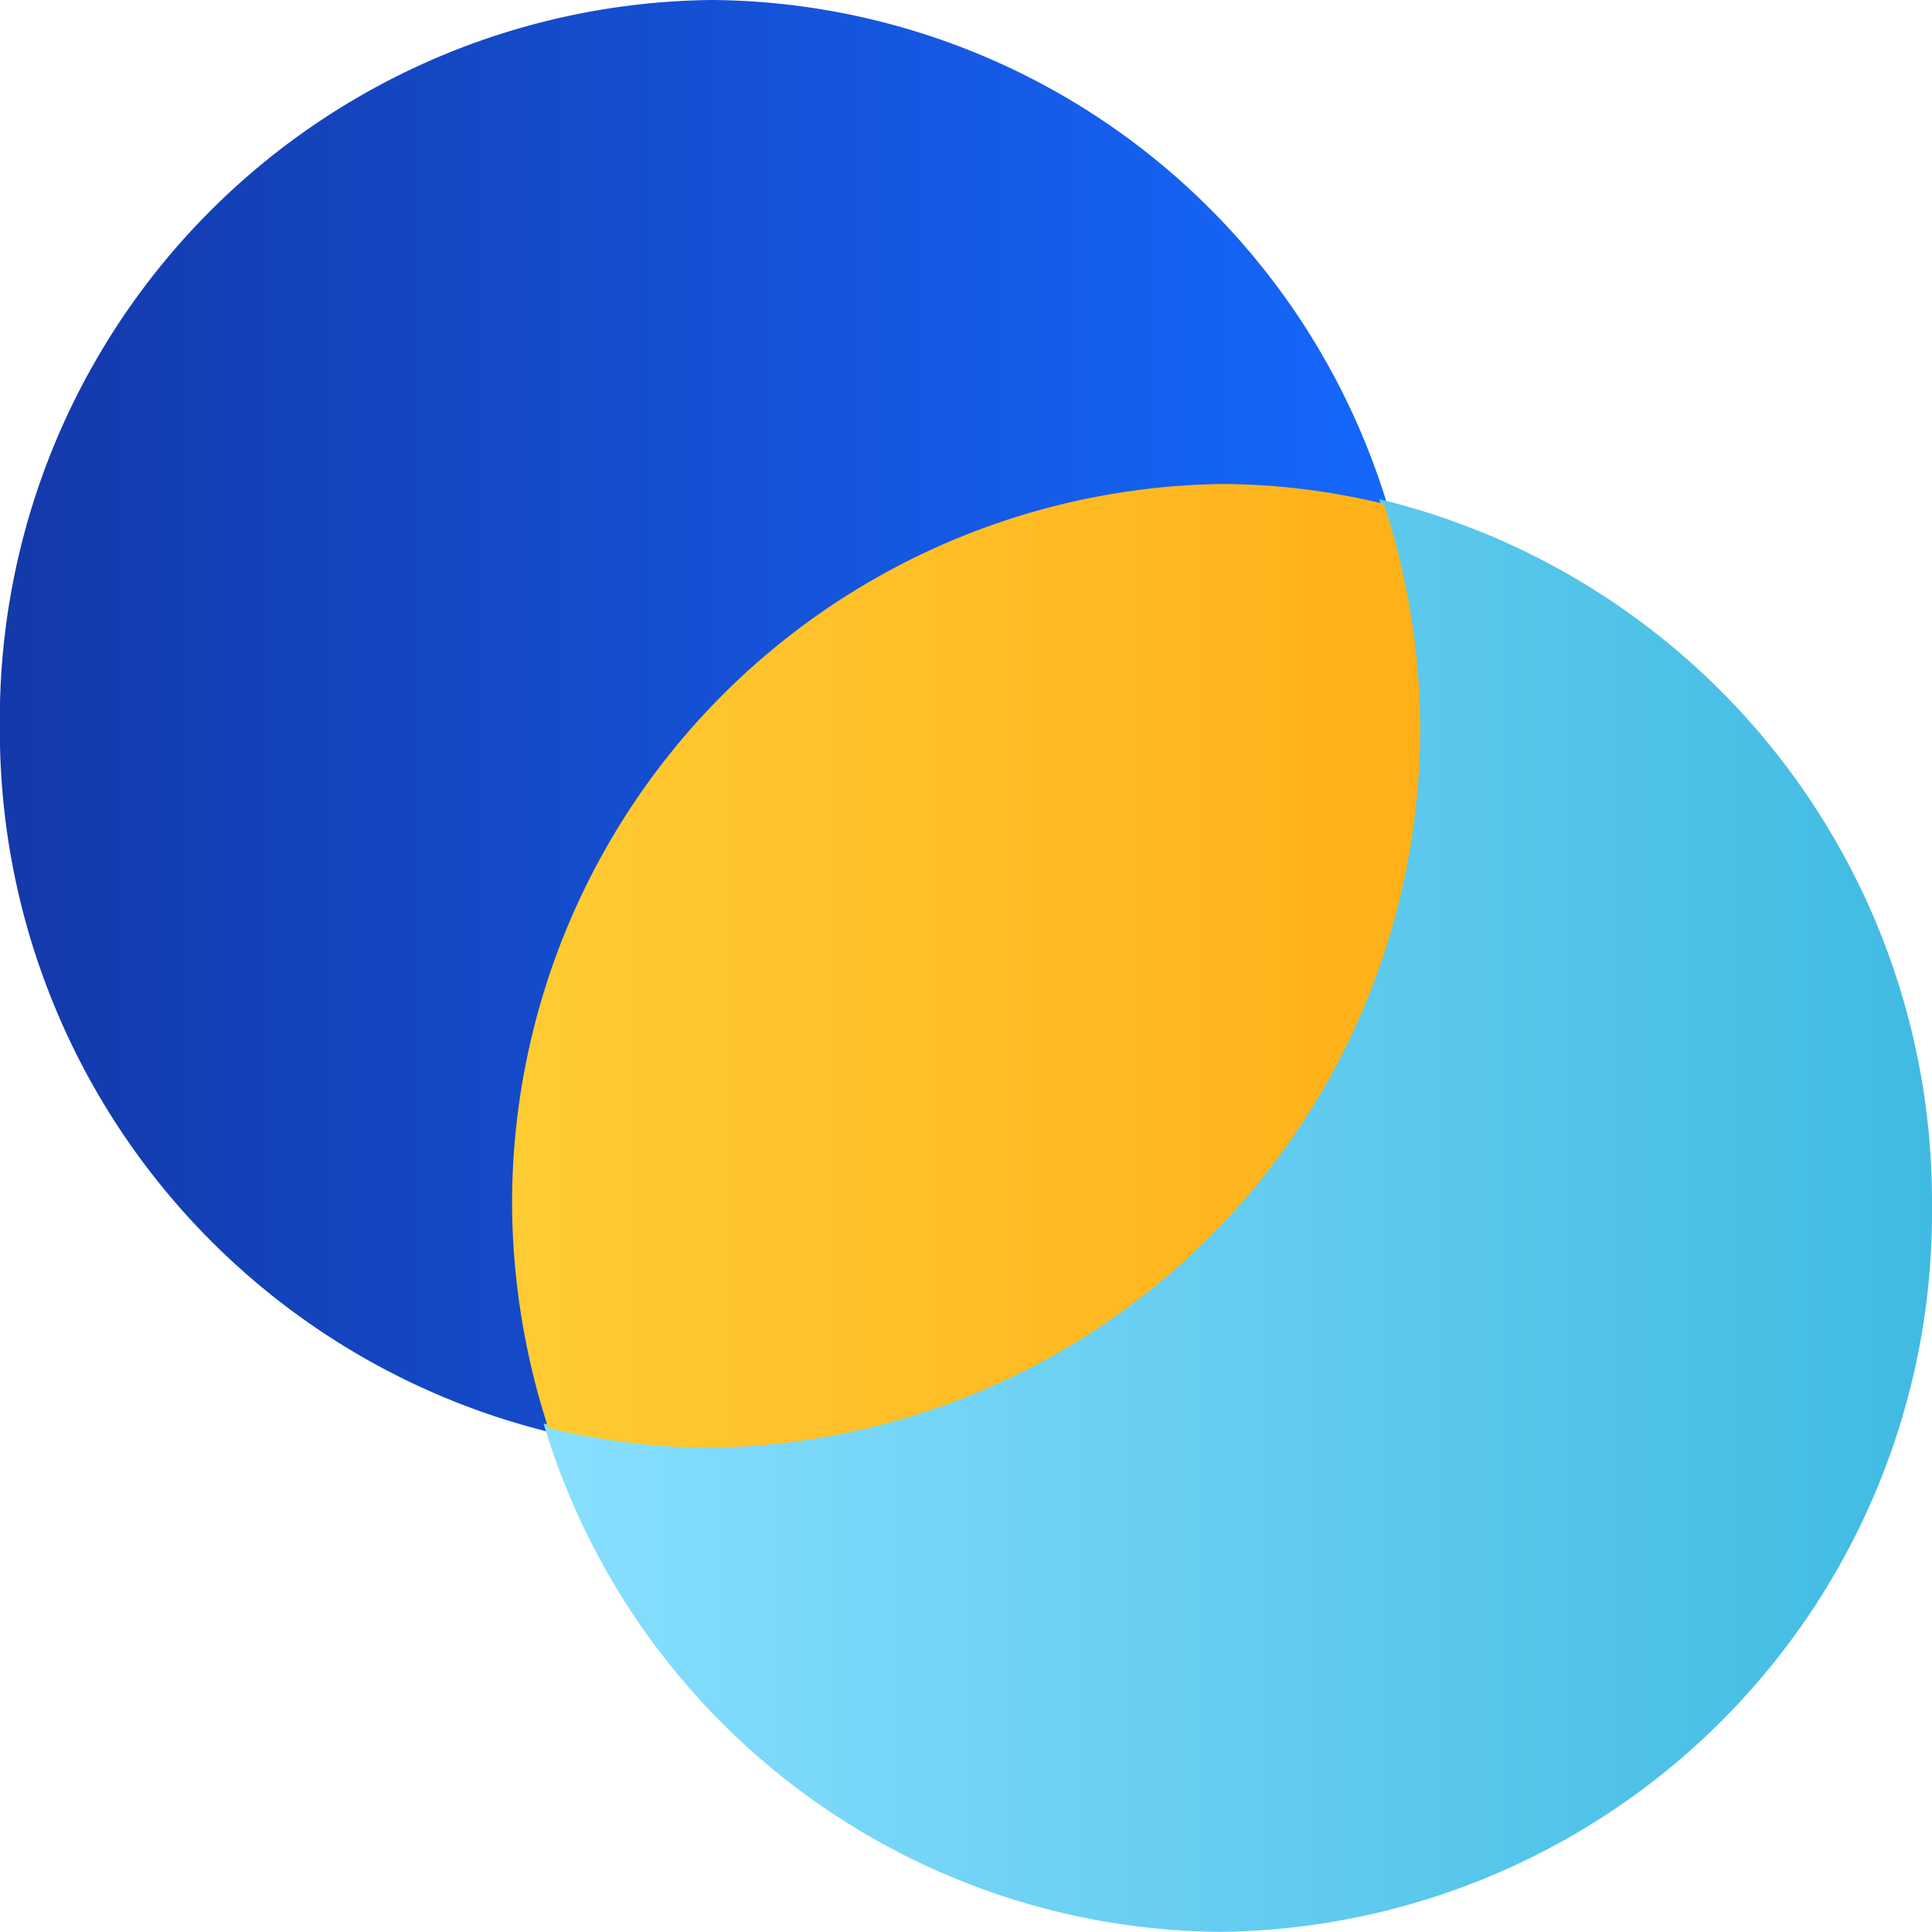
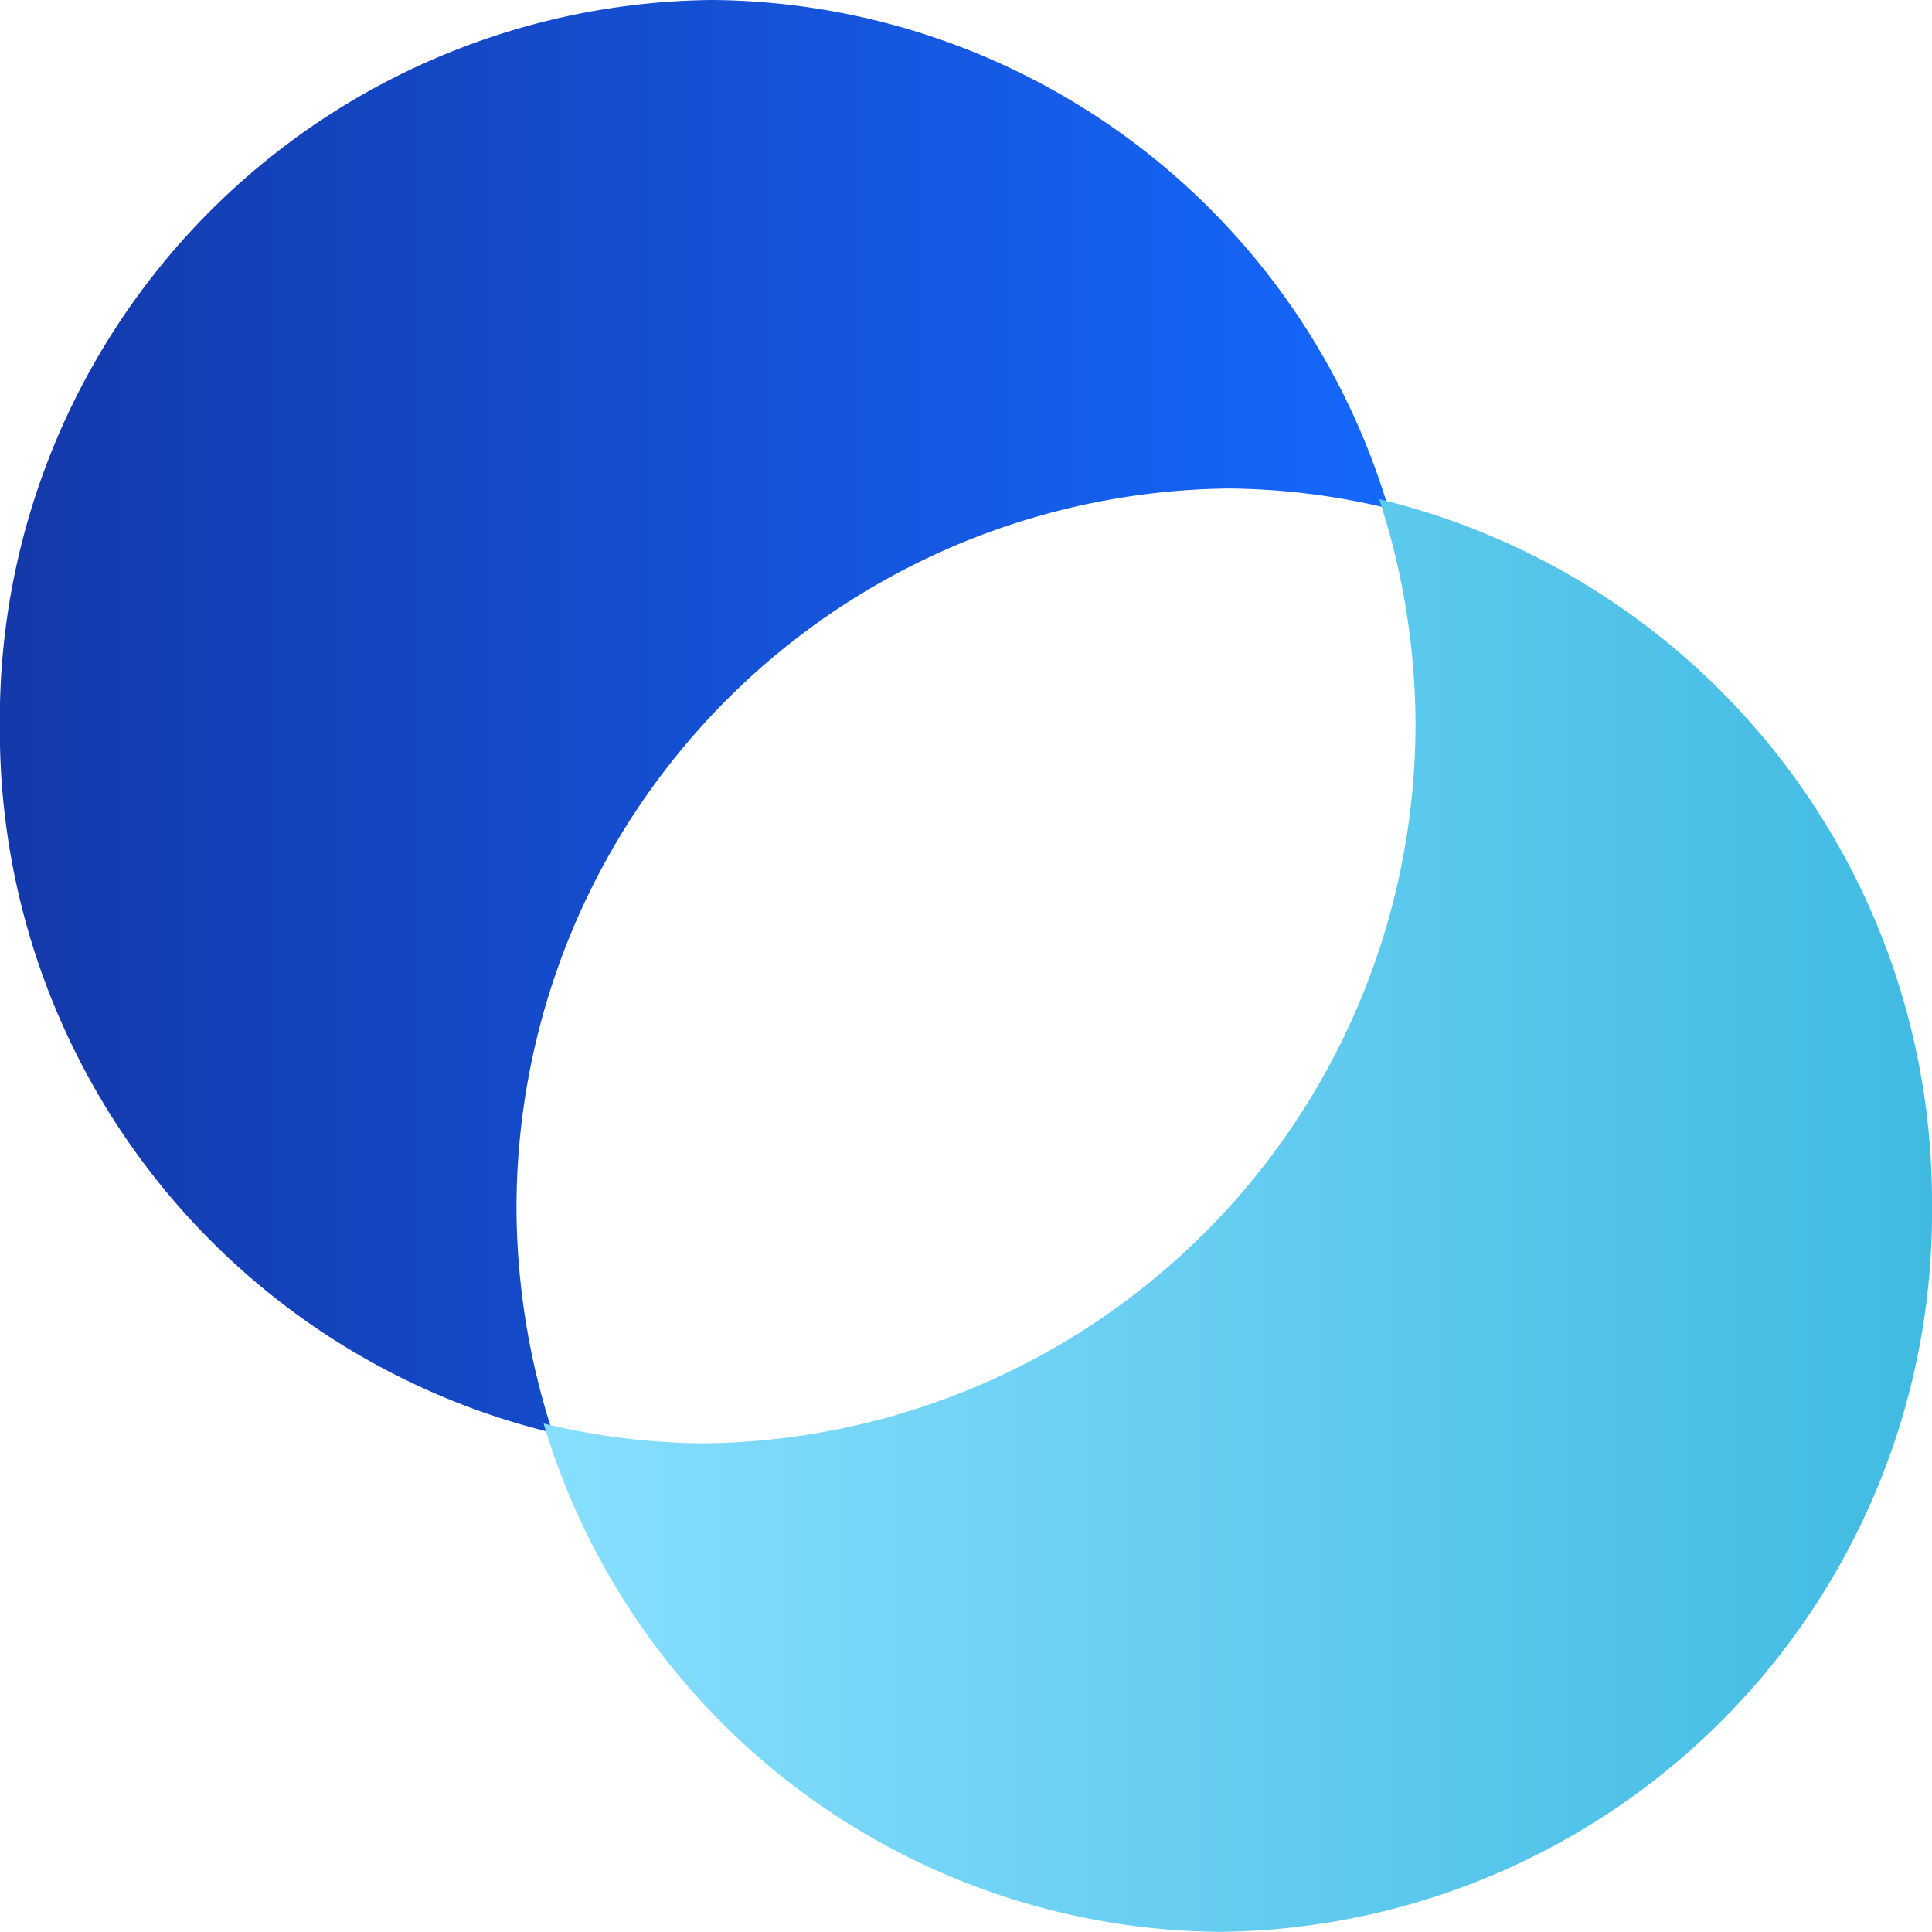
<svg xmlns="http://www.w3.org/2000/svg" width="14" height="14">
  <defs>
    <linearGradient id="a" y1=".5" x2="1.026" y2=".5" gradientUnits="objectBoundingBox">
      <stop offset="0" stop-color="#1438a9" />
      <stop offset="1" stop-color="#1569ff" />
    </linearGradient>
    <linearGradient id="b" x1="-.026" y1=".5" x2="1" y2=".5" gradientUnits="objectBoundingBox">
      <stop offset="0" stop-color="#8ae0ff" />
      <stop offset="1" stop-color="#40bae2" />
    </linearGradient>
    <linearGradient id="c" y1=".5" x2="1.569" y2=".5" gradientUnits="objectBoundingBox">
      <stop offset="0" stop-color="#ffcb33" />
      <stop offset="1" stop-color="#ffa109" />
    </linearGradient>
  </defs>
  <g data-name="组 20239">
    <path data-name="路径 17313" d="M-946.628-40.493a5.077 5.077 0 0 1 1.155.144 5.156 5.156 0 0 0-4.9-3.684 5.213 5.213 0 0 0-5.162 5.263 5.236 5.236 0 0 0 4.006 5.12 5.318 5.318 0 0 1-.262-1.579 5.214 5.214 0 0 1 5.163-5.264Z" style="fill:url(#a)" transform="translate(955.534 44.033)" />
    <path data-name="路径 17314" d="M-945.473-40.42a5.286 5.286 0 0 1 .263 1.579 5.213 5.213 0 0 1-5.162 5.263 5.03 5.03 0 0 1-1.156-.144 5.158 5.158 0 0 0 4.9 3.684 5.213 5.213 0 0 0 5.161-5.263 5.235 5.235 0 0 0-4.006-5.119Z" transform="translate(955.467 44.037)" style="fill:url(#b)" />
-     <path data-name="路径 17316" d="M-945.21-38.838a5.286 5.286 0 0 0-.263-1.579 5.077 5.077 0 0 0-1.155-.144 5.214 5.214 0 0 0-5.162 5.261 5.318 5.318 0 0 0 .262 1.579 5.03 5.03 0 0 0 1.156.144 5.213 5.213 0 0 0 5.162-5.261Z" transform="translate(955.501 44.068)" style="fill:url(#c)" />
  </g>
</svg>